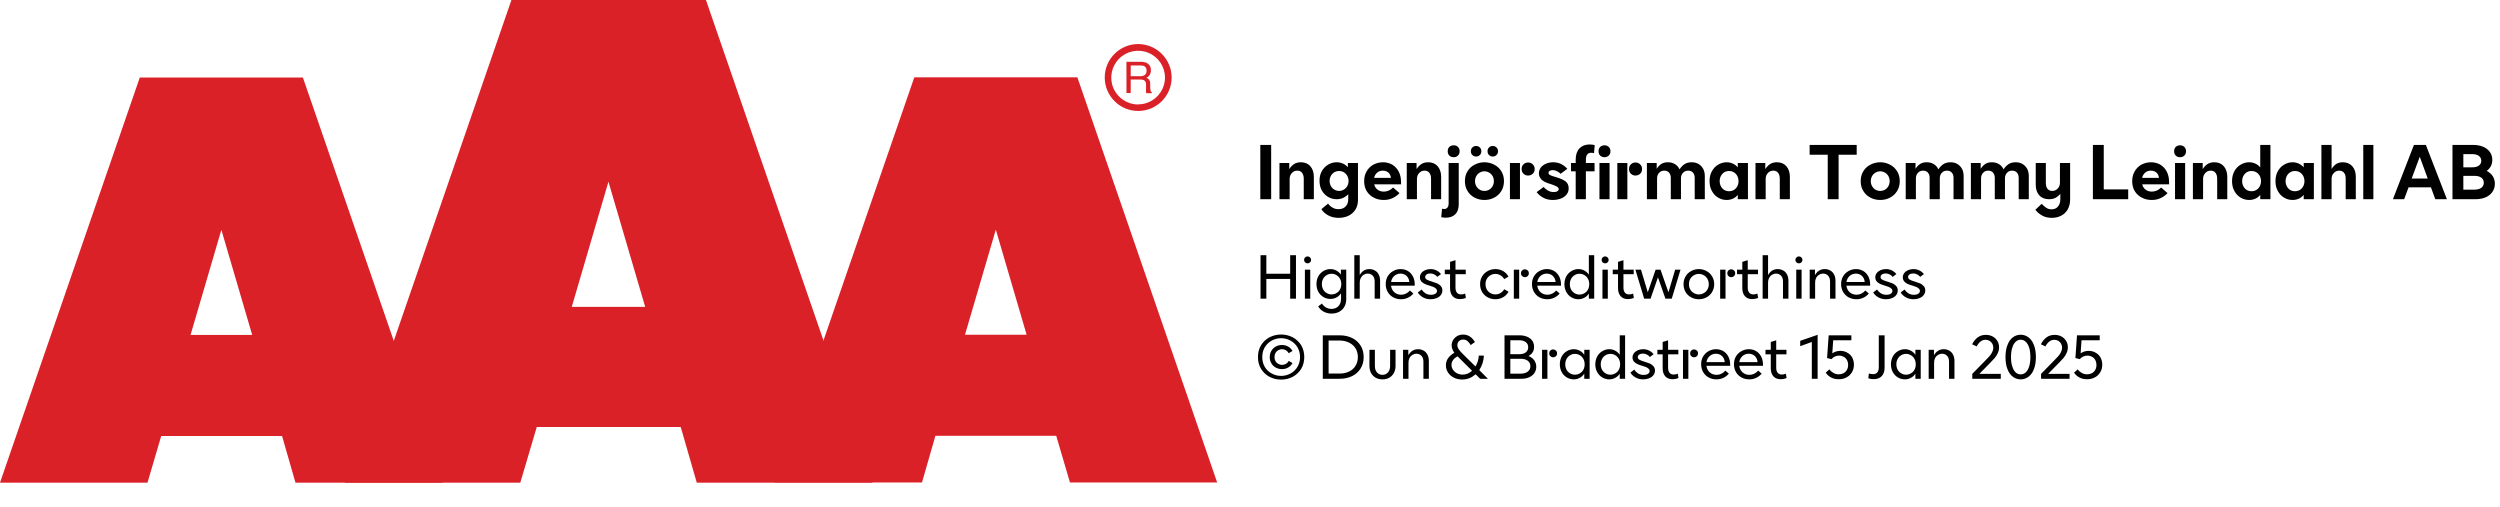
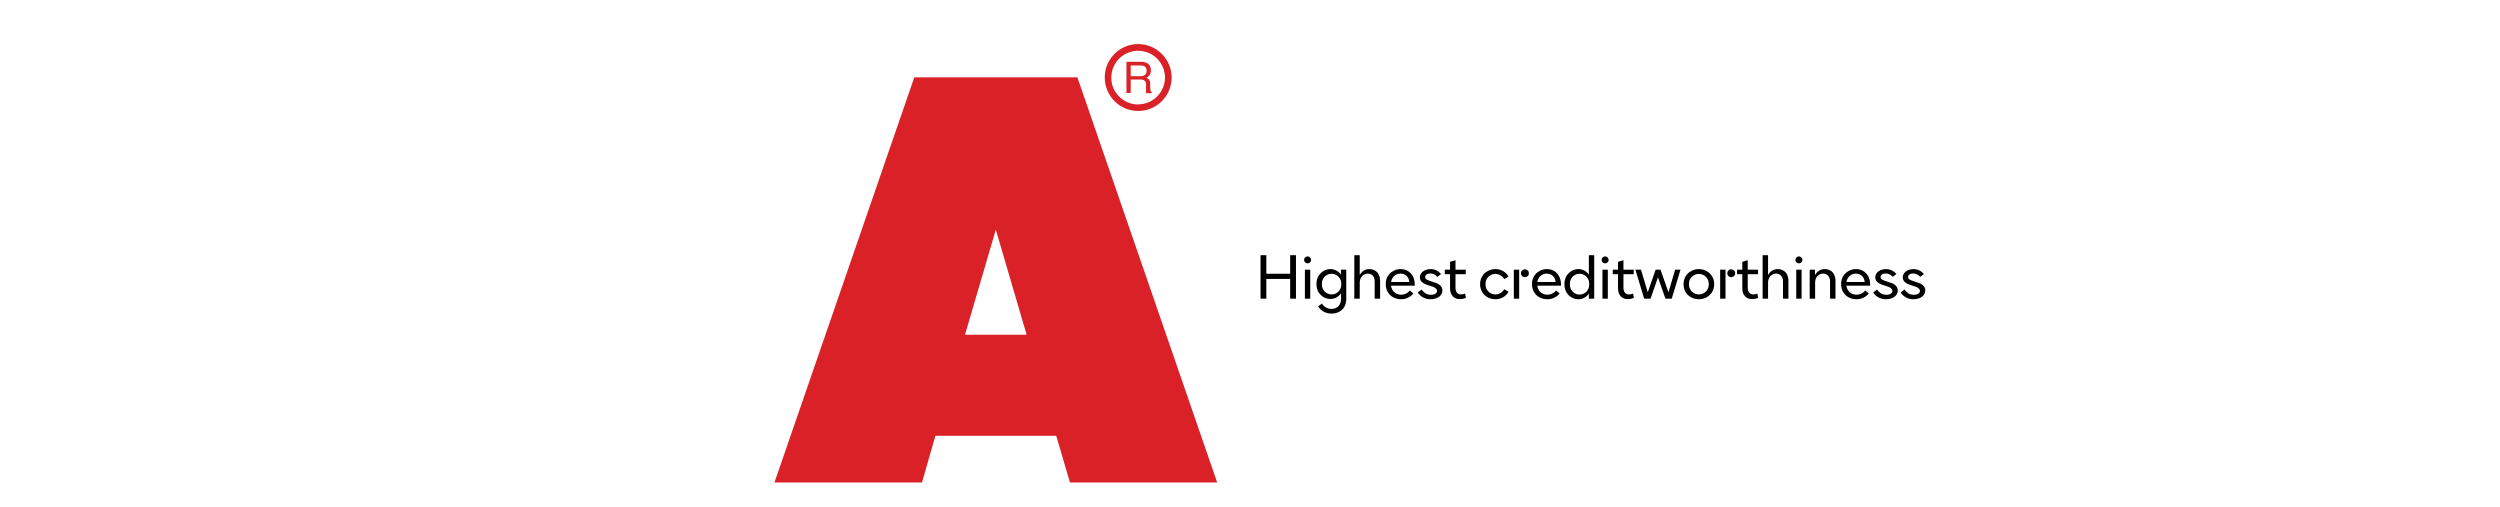
<svg xmlns="http://www.w3.org/2000/svg" width="100%" xml:space="preserve" viewBox="0 0 517.962 105.0" height="100%" version="1.1">
  <g fill="#da2128" transform="translate(0.0,0.0)">
-     <path d="M61.215 100 L91.726 100 L62.752 16.058 L28.963 16.058 L0 100 L30.557 100 L33.402 90.327 L58.439 90.327 ZM39.479 69.387 L45.863 47.616 L52.248 69.387 Z" fill-rule="evenodd" />
-     <path d="M144.361 100 L180.778 100 L146.262 0 L105.963 0 L71.446 100 L107.796 100 L111.21 88.472 L141.038 88.472 ZM118.459 63.583 L126.061 37.647 L133.675 63.583 Z" fill-rule="evenodd" />
    <path d="M193.798 90.292 L218.835 90.292 L221.68 99.966 L252.179 99.966 L223.216 16.024 L189.428 16.024 L160.453 99.966 L191.021 99.966 ZM199.932 69.352 L206.316 47.582 L212.701 69.352 Z" fill-rule="evenodd" />
    <path d="M235.814 9.127 C231.987 9.127 228.884 12.23 228.884 16.058 C228.884 19.886 231.987 22.989 235.814 22.988 C239.642 22.988 242.745 19.886 242.745 16.058 C242.732 12.235 239.637 9.14 235.814 9.127 ZM235.814 21.646 C233.562 21.65 231.53 20.297 230.665 18.218 C229.8 16.139 230.273 13.743 231.864 12.15 C233.454 10.556 235.849 10.077 237.93 10.938 C240.011 11.799 241.368 13.829 241.368 16.081 C241.349 19.138 238.872 21.61 235.814 21.623 ZM233.379 12.803 L236.338 12.803 C236.75 12.793 237.161 12.866 237.544 13.019 C238.135 13.293 238.494 13.906 238.443 14.556 C238.461 14.893 238.374 15.227 238.193 15.512 C238.029 15.771 237.797 15.98 237.521 16.115 C237.745 16.196 237.942 16.338 238.09 16.524 C238.246 16.768 238.322 17.055 238.307 17.344 L238.307 18.209 C238.31 18.396 238.333 18.583 238.375 18.766 C238.399 18.934 238.5 19.082 238.648 19.165 L238.648 19.313 L237.51 19.313 C237.482 19.242 237.459 19.17 237.442 19.096 C237.442 19.005 237.442 18.835 237.442 18.584 L237.442 17.446 C237.458 17.097 237.278 16.767 236.975 16.593 C236.732 16.501 236.472 16.463 236.213 16.479 L234.267 16.479 L234.267 19.267 L233.39 19.267 ZM236.235 15.785 C236.573 15.806 236.908 15.718 237.191 15.534 C237.453 15.318 237.587 14.983 237.544 14.647 C237.589 14.258 237.396 13.881 237.055 13.691 C236.831 13.6 236.59 13.558 236.349 13.565 L234.267 13.565 L234.267 15.785 Z" fill-rule="evenodd" />
  </g>
  <g transform="translate(260.179,21.525)">
-     <path fill="#000000" d="M0.938 -11.25 L0.938 0 L3.188 0 L3.188 -11.25 L0.938 -11.25 ZM4.906 -7.5 L4.906 0 L7.016 0 L7.016 -4.172 C7.016 -4.672 7.156 -5.094 7.469 -5.422 C7.766 -5.75 8.141 -5.922 8.594 -5.922 C9.016 -5.922 9.344 -5.781 9.578 -5.484 C9.813 -5.188 9.938 -4.781 9.938 -4.25 L9.938 0 L12.031 0 L12.031 -4.625 C12.031 -5.531 11.781 -6.281 11.313 -6.828 C10.844 -7.375 10.172 -7.656 9.344 -7.656 C8.766 -7.656 8.281 -7.516 7.906 -7.266 C7.531 -7.016 7.219 -6.672 6.938 -6.25 L6.938 -7.5 L4.906 -7.5 ZM15.031 3.359 C15.656 3.703 16.391 3.859 17.188 3.859 C17.906 3.859 18.594 3.719 19.188 3.438 C19.781 3.156 20.281 2.719 20.641 2.156 C20.984 1.609 21.172 0.938 21.172 0.156 L21.172 -7.5 L19.078 -7.5 L19.078 -6.625 C18.781 -6.953 18.453 -7.219 18.047 -7.391 C17.656 -7.562 17.219 -7.656 16.766 -7.656 C16.125 -7.656 15.531 -7.484 15 -7.172 C14.453 -6.844 14.016 -6.406 13.688 -5.828 C13.359 -5.25 13.203 -4.578 13.203 -3.828 C13.203 -3.062 13.359 -2.391 13.688 -1.812 C14.016 -1.234 14.453 -0.781 15 -0.469 C15.531 -0.156 16.125 0 16.766 0 C17.688 0 18.484 -0.344 19.156 -1.031 L19.156 0 C19.156 0.656 18.969 1.156 18.594 1.516 C18.234 1.891 17.75 2.062 17.125 2.062 C16.688 2.062 16.281 1.969 15.922 1.75 C15.547 1.547 15.234 1.266 14.984 0.906 L13.594 2.062 C13.922 2.594 14.406 3.031 15.031 3.359 ZM18.234 -1.984 C17.938 -1.812 17.609 -1.719 17.266 -1.719 C16.906 -1.719 16.578 -1.812 16.281 -1.984 C15.969 -2.156 15.734 -2.406 15.563 -2.719 C15.391 -3.031 15.297 -3.391 15.297 -3.781 C15.297 -4.188 15.391 -4.531 15.563 -4.844 C15.734 -5.156 15.969 -5.406 16.281 -5.594 C16.578 -5.766 16.906 -5.844 17.266 -5.844 C17.609 -5.844 17.938 -5.766 18.234 -5.594 C18.531 -5.406 18.781 -5.156 18.953 -4.844 C19.125 -4.531 19.219 -4.188 19.219 -3.781 C19.219 -3.391 19.125 -3.031 18.953 -2.719 C18.781 -2.406 18.531 -2.156 18.234 -1.984 ZM30.094 -3.078 L30.094 -3.594 C30.094 -4.375 29.938 -5.078 29.625 -5.703 C29.313 -6.312 28.875 -6.781 28.313 -7.141 C27.734 -7.469 27.094 -7.656 26.344 -7.656 C25.609 -7.656 24.953 -7.469 24.344 -7.156 C23.75 -6.812 23.281 -6.344 22.953 -5.75 C22.609 -5.156 22.453 -4.469 22.453 -3.719 C22.453 -2.953 22.625 -2.266 22.984 -1.672 C23.344 -1.094 23.828 -0.641 24.453 -0.328 C25.063 0 25.75 0.156 26.5 0.156 C27.188 0.156 27.797 0.031 28.344 -0.234 C28.906 -0.484 29.375 -0.844 29.781 -1.266 L28.453 -2.422 C27.859 -1.844 27.219 -1.578 26.531 -1.578 C26.031 -1.578 25.594 -1.703 25.25 -1.969 C24.891 -2.219 24.656 -2.594 24.531 -3.078 L30.094 -3.078 ZM28 -4.422 L24.516 -4.422 C24.609 -4.875 24.828 -5.234 25.156 -5.516 C25.469 -5.781 25.859 -5.922 26.328 -5.922 C26.781 -5.922 27.156 -5.781 27.469 -5.531 C27.766 -5.266 27.938 -4.906 28 -4.422 ZM31.281 -7.5 L31.281 0 L33.391 0 L33.391 -4.172 C33.391 -4.672 33.531 -5.094 33.844 -5.422 C34.141 -5.75 34.516 -5.922 34.969 -5.922 C35.391 -5.922 35.719 -5.781 35.953 -5.484 C36.188 -5.188 36.313 -4.781 36.313 -4.25 L36.313 0 L38.406 0 L38.406 -4.625 C38.406 -5.531 38.156 -6.281 37.688 -6.828 C37.219 -7.375 36.547 -7.656 35.719 -7.656 C35.141 -7.656 34.656 -7.516 34.281 -7.266 C33.906 -7.016 33.594 -6.672 33.313 -6.25 L33.313 -7.5 L31.281 -7.5 ZM38.422 3.719 C38.703 3.781 39 3.828 39.344 3.828 C40.203 3.828 40.86 3.594 41.344 3.109 C41.813 2.641 42.047 1.953 42.047 1.031 L42.047 -7.5 L39.953 -7.5 L39.953 0.891 C39.953 1.266 39.86 1.547 39.703 1.734 C39.531 1.938 39.313 2.031 39.031 2.031 C38.922 2.031 38.781 2.016 38.594 1.969 L38.422 3.719 ZM40.11 -9.031 C40.344 -8.812 40.656 -8.703 41 -8.703 C41.344 -8.703 41.641 -8.812 41.875 -9.031 C42.11 -9.266 42.235 -9.562 42.235 -9.938 C42.235 -10.312 42.11 -10.609 41.875 -10.844 C41.641 -11.062 41.344 -11.172 41 -11.172 C40.656 -11.172 40.344 -11.062 40.11 -10.844 C39.875 -10.609 39.766 -10.312 39.766 -9.938 C39.766 -9.562 39.875 -9.266 40.11 -9.031 ZM45.344 -0.328 C45.969 0 46.641 0.156 47.375 0.156 C48.094 0.156 48.781 0 49.406 -0.328 C50.016 -0.656 50.5 -1.094 50.875 -1.703 C51.235 -2.281 51.422 -2.969 51.422 -3.75 C51.422 -4.531 51.235 -5.203 50.875 -5.797 C50.5 -6.391 50.016 -6.844 49.406 -7.156 C48.781 -7.484 48.094 -7.656 47.375 -7.656 C46.641 -7.656 45.969 -7.484 45.344 -7.156 C44.719 -6.844 44.235 -6.391 43.875 -5.797 C43.5 -5.203 43.328 -4.531 43.328 -3.75 C43.328 -2.969 43.5 -2.281 43.875 -1.703 C44.235 -1.094 44.719 -0.656 45.344 -0.328 ZM48.344 -1.969 C48.047 -1.797 47.719 -1.719 47.375 -1.719 C47.031 -1.719 46.703 -1.797 46.406 -1.969 C46.094 -2.156 45.86 -2.391 45.688 -2.703 C45.516 -3 45.422 -3.344 45.422 -3.75 C45.422 -4.141 45.516 -4.484 45.688 -4.797 C45.86 -5.094 46.094 -5.344 46.406 -5.516 C46.703 -5.688 47.031 -5.781 47.375 -5.781 C47.719 -5.781 48.047 -5.688 48.344 -5.516 C48.656 -5.344 48.891 -5.094 49.063 -4.797 C49.235 -4.484 49.328 -4.141 49.328 -3.75 C49.328 -3.344 49.235 -3 49.063 -2.703 C48.891 -2.391 48.656 -2.156 48.344 -1.969 ZM44.875 -9.156 C45.078 -8.953 45.344 -8.844 45.656 -8.844 C45.953 -8.844 46.219 -8.953 46.422 -9.156 C46.625 -9.344 46.735 -9.609 46.735 -9.938 C46.735 -10.266 46.625 -10.531 46.422 -10.719 C46.219 -10.922 45.953 -11.031 45.656 -11.031 C45.344 -11.031 45.078 -10.922 44.875 -10.719 C44.656 -10.531 44.563 -10.266 44.563 -9.938 C44.563 -9.609 44.656 -9.344 44.875 -9.156 ZM48.328 -9.156 C48.531 -8.953 48.781 -8.844 49.094 -8.844 C49.406 -8.844 49.656 -8.953 49.875 -9.156 C50.078 -9.344 50.188 -9.609 50.188 -9.938 C50.188 -10.266 50.078 -10.531 49.875 -10.719 C49.656 -10.922 49.406 -11.031 49.094 -11.031 C48.781 -11.031 48.531 -10.922 48.328 -10.719 C48.11 -10.531 48.016 -10.266 48.016 -9.938 C48.016 -9.609 48.11 -9.344 48.328 -9.156 ZM55.469 -5.281 C55.719 -5.031 56.047 -4.906 56.422 -4.906 C56.797 -4.906 57.125 -5.031 57.391 -5.281 C57.641 -5.516 57.781 -5.844 57.781 -6.266 C57.781 -6.656 57.641 -6.984 57.375 -7.234 C57.11 -7.484 56.797 -7.609 56.422 -7.609 C56.047 -7.609 55.719 -7.484 55.469 -7.234 C55.203 -6.984 55.078 -6.656 55.078 -6.266 C55.078 -5.844 55.203 -5.531 55.469 -5.281 ZM52.656 -7.5 L52.656 0 L54.735 0 L54.735 -7.5 L52.656 -7.5 ZM59.531 -0.328 C60.11 0 60.781 0.156 61.547 0.156 C62.125 0.156 62.672 0.062 63.172 -0.125 C63.672 -0.312 64.078 -0.594 64.375 -0.953 C64.672 -1.312 64.828 -1.75 64.828 -2.25 C64.828 -2.906 64.594 -3.391 64.156 -3.719 C63.703 -4.031 63.094 -4.312 62.328 -4.531 L62.094 -4.609 C61.578 -4.75 61.203 -4.875 60.969 -5 C60.75 -5.109 60.641 -5.281 60.641 -5.469 C60.641 -5.625 60.719 -5.766 60.86 -5.859 C61.016 -5.969 61.235 -6.031 61.516 -6.031 C61.828 -6.031 62.125 -5.953 62.422 -5.797 C62.719 -5.656 62.953 -5.469 63.156 -5.266 L64.547 -6.297 C63.735 -7.203 62.766 -7.656 61.61 -7.656 C61.047 -7.656 60.547 -7.547 60.094 -7.344 C59.656 -7.156 59.281 -6.875 59.031 -6.531 C58.781 -6.172 58.656 -5.797 58.656 -5.375 C58.656 -4.406 59.313 -3.719 60.641 -3.281 L60.953 -3.188 C61.469 -3.031 61.906 -2.859 62.25 -2.688 C62.594 -2.516 62.766 -2.312 62.766 -2.078 C62.766 -1.906 62.656 -1.766 62.485 -1.656 C62.297 -1.531 62.047 -1.484 61.719 -1.484 C61.281 -1.484 60.86 -1.594 60.5 -1.812 C60.125 -2.031 59.844 -2.281 59.656 -2.547 L58.188 -1.469 C58.516 -1.031 58.969 -0.641 59.531 -0.328 ZM68.391 -7.5 L68.391 -8.156 C68.391 -9.141 68.75 -9.625 69.485 -9.625 C69.688 -9.625 69.891 -9.594 70.078 -9.547 L70.219 -11.219 C69.906 -11.297 69.531 -11.344 69.156 -11.344 C68.266 -11.344 67.563 -11.062 67.047 -10.516 C66.531 -9.953 66.281 -9.188 66.281 -8.219 L66.281 -7.5 L65.313 -7.5 L65.313 -5.781 L66.281 -5.781 L66.281 0 L68.391 0 L68.391 -5.781 L70.188 -5.781 L70.188 -7.5 L68.391 -7.5 ZM71.203 -7.5 L71.203 0 L73.297 0 L73.297 -7.5 L71.203 -7.5 ZM71.36 -9.031 C71.594 -8.812 71.907 -8.703 72.25 -8.703 C72.594 -8.703 72.891 -8.812 73.125 -9.031 C73.36 -9.266 73.485 -9.562 73.485 -9.938 C73.485 -10.312 73.36 -10.609 73.125 -10.844 C72.891 -11.062 72.594 -11.172 72.25 -11.172 C71.907 -11.172 71.594 -11.062 71.36 -10.844 C71.125 -10.609 71.016 -10.312 71.016 -9.938 C71.016 -9.562 71.125 -9.266 71.36 -9.031 ZM77.719 -5.281 C77.969 -5.031 78.297 -4.906 78.672 -4.906 C79.047 -4.906 79.375 -5.031 79.641 -5.281 C79.891 -5.516 80.032 -5.844 80.032 -6.266 C80.032 -6.656 79.891 -6.984 79.625 -7.234 C79.36 -7.484 79.047 -7.609 78.672 -7.609 C78.297 -7.609 77.969 -7.484 77.719 -7.234 C77.453 -6.984 77.328 -6.656 77.328 -6.266 C77.328 -5.844 77.453 -5.531 77.719 -5.281 ZM74.907 -7.5 L74.907 0 L76.985 0 L76.985 -7.5 L74.907 -7.5 ZM81.032 -7.5 L81.032 0 L83.141 0 L83.141 -4.312 C83.141 -4.781 83.282 -5.172 83.563 -5.469 C83.844 -5.781 84.203 -5.922 84.657 -5.922 C85.047 -5.922 85.375 -5.781 85.625 -5.516 C85.86 -5.234 85.985 -4.875 85.985 -4.406 L85.985 0 L88.094 0 L88.094 -4.312 C88.094 -4.781 88.219 -5.172 88.516 -5.469 C88.782 -5.781 89.157 -5.922 89.594 -5.922 C90 -5.922 90.328 -5.781 90.578 -5.516 C90.813 -5.234 90.938 -4.875 90.938 -4.406 L90.938 0 L93.032 0 L93.032 -4.781 C93.032 -5.344 92.922 -5.844 92.703 -6.281 C92.469 -6.703 92.157 -7.031 91.766 -7.281 C91.344 -7.531 90.875 -7.656 90.328 -7.656 C89.735 -7.656 89.25 -7.531 88.86 -7.281 C88.469 -7.031 88.11 -6.656 87.797 -6.188 C87.594 -6.641 87.282 -7 86.86 -7.266 C86.438 -7.516 85.953 -7.656 85.391 -7.656 C84.813 -7.656 84.344 -7.531 83.985 -7.281 C83.625 -7.031 83.313 -6.703 83.063 -6.297 L83.063 -7.5 L81.032 -7.5 ZM95.797 -0.328 C96.344 0 96.922 0.156 97.563 0.156 C98.032 0.156 98.453 0.062 98.844 -0.109 C99.235 -0.281 99.578 -0.547 99.86 -0.906 L99.86 0 L101.969 0 L101.969 -7.5 L99.86 -7.5 L99.86 -6.594 C99.578 -6.938 99.235 -7.203 98.844 -7.375 C98.453 -7.547 98.032 -7.656 97.563 -7.656 C96.922 -7.656 96.344 -7.484 95.797 -7.156 C95.25 -6.844 94.828 -6.391 94.5 -5.797 C94.172 -5.203 94.016 -4.531 94.016 -3.75 C94.016 -2.969 94.172 -2.281 94.5 -1.703 C94.828 -1.094 95.25 -0.656 95.797 -0.328 ZM99.032 -1.906 C98.735 -1.734 98.407 -1.656 98.063 -1.656 C97.703 -1.656 97.375 -1.734 97.078 -1.906 C96.782 -2.094 96.547 -2.328 96.375 -2.656 C96.203 -2.969 96.11 -3.344 96.11 -3.75 C96.11 -4.156 96.203 -4.516 96.375 -4.844 C96.547 -5.156 96.782 -5.406 97.078 -5.594 C97.375 -5.766 97.703 -5.844 98.063 -5.844 C98.407 -5.844 98.735 -5.766 99.032 -5.594 C99.344 -5.406 99.578 -5.156 99.75 -4.844 C99.922 -4.516 100.016 -4.156 100.016 -3.75 C100.016 -3.344 99.922 -2.969 99.75 -2.656 C99.578 -2.328 99.344 -2.094 99.032 -1.906 ZM103.532 -7.5 L103.532 0 L105.641 0 L105.641 -4.172 C105.641 -4.672 105.782 -5.094 106.094 -5.422 C106.391 -5.75 106.766 -5.922 107.219 -5.922 C107.641 -5.922 107.969 -5.781 108.204 -5.484 C108.438 -5.188 108.563 -4.781 108.563 -4.25 L108.563 0 L110.657 0 L110.657 -4.625 C110.657 -5.531 110.407 -6.281 109.938 -6.828 C109.469 -7.375 108.797 -7.656 107.969 -7.656 C107.391 -7.656 106.907 -7.516 106.532 -7.266 C106.157 -7.016 105.844 -6.672 105.563 -6.25 L105.563 -7.5 L103.532 -7.5 ZM124.5 -9.219 L124.5 -11.25 L114.75 -11.25 L114.75 -9.219 L118.5 -9.219 L118.5 0 L120.75 0 L120.75 -9.219 L124.5 -9.219 ZM127.344 -0.328 C127.969 0 128.641 0.156 129.375 0.156 C130.094 0.156 130.782 0 131.407 -0.328 C132.016 -0.656 132.5 -1.094 132.875 -1.703 C133.235 -2.281 133.422 -2.969 133.422 -3.75 C133.422 -4.531 133.235 -5.203 132.875 -5.797 C132.5 -6.391 132.016 -6.844 131.407 -7.156 C130.782 -7.484 130.094 -7.656 129.375 -7.656 C128.641 -7.656 127.969 -7.484 127.344 -7.156 C126.719 -6.844 126.235 -6.391 125.875 -5.797 C125.5 -5.203 125.329 -4.531 125.329 -3.75 C125.329 -2.969 125.5 -2.281 125.875 -1.703 C126.235 -1.094 126.719 -0.656 127.344 -0.328 ZM130.344 -1.969 C130.047 -1.797 129.719 -1.719 129.375 -1.719 C129.032 -1.719 128.704 -1.797 128.407 -1.969 C128.094 -2.156 127.86 -2.391 127.688 -2.703 C127.516 -3 127.422 -3.344 127.422 -3.75 C127.422 -4.141 127.516 -4.484 127.688 -4.797 C127.86 -5.094 128.094 -5.344 128.407 -5.516 C128.704 -5.688 129.032 -5.781 129.375 -5.781 C129.719 -5.781 130.047 -5.688 130.344 -5.516 C130.657 -5.344 130.891 -5.094 131.063 -4.797 C131.235 -4.484 131.329 -4.141 131.329 -3.75 C131.329 -3.344 131.235 -3 131.063 -2.703 C130.891 -2.391 130.657 -2.156 130.344 -1.969 ZM134.657 -7.5 L134.657 0 L136.766 0 L136.766 -4.312 C136.766 -4.781 136.907 -5.172 137.188 -5.469 C137.469 -5.781 137.829 -5.922 138.282 -5.922 C138.672 -5.922 139.001 -5.781 139.251 -5.516 C139.485 -5.234 139.61 -4.875 139.61 -4.406 L139.61 0 L141.719 0 L141.719 -4.312 C141.719 -4.781 141.844 -5.172 142.141 -5.469 C142.407 -5.781 142.782 -5.922 143.219 -5.922 C143.626 -5.922 143.954 -5.781 144.204 -5.516 C144.438 -5.234 144.563 -4.875 144.563 -4.406 L144.563 0 L146.657 0 L146.657 -4.781 C146.657 -5.344 146.547 -5.844 146.329 -6.281 C146.094 -6.703 145.782 -7.031 145.391 -7.281 C144.969 -7.531 144.501 -7.656 143.954 -7.656 C143.36 -7.656 142.876 -7.531 142.485 -7.281 C142.094 -7.031 141.735 -6.656 141.422 -6.188 C141.219 -6.641 140.907 -7 140.485 -7.266 C140.063 -7.516 139.579 -7.656 139.016 -7.656 C138.438 -7.656 137.969 -7.531 137.61 -7.281 C137.251 -7.031 136.938 -6.703 136.688 -6.297 L136.688 -7.5 L134.657 -7.5 ZM148.157 -7.5 L148.157 0 L150.266 0 L150.266 -4.312 C150.266 -4.781 150.407 -5.172 150.688 -5.469 C150.969 -5.781 151.329 -5.922 151.782 -5.922 C152.172 -5.922 152.501 -5.781 152.751 -5.516 C152.985 -5.234 153.11 -4.875 153.11 -4.406 L153.11 0 L155.219 0 L155.219 -4.312 C155.219 -4.781 155.344 -5.172 155.641 -5.469 C155.907 -5.781 156.282 -5.922 156.719 -5.922 C157.126 -5.922 157.454 -5.781 157.704 -5.516 C157.938 -5.234 158.063 -4.875 158.063 -4.406 L158.063 0 L160.157 0 L160.157 -4.781 C160.157 -5.344 160.047 -5.844 159.829 -6.281 C159.594 -6.703 159.282 -7.031 158.891 -7.281 C158.469 -7.531 158.001 -7.656 157.454 -7.656 C156.86 -7.656 156.376 -7.531 155.985 -7.281 C155.594 -7.031 155.235 -6.656 154.922 -6.188 C154.719 -6.641 154.407 -7 153.985 -7.266 C153.563 -7.516 153.079 -7.656 152.516 -7.656 C151.938 -7.656 151.469 -7.531 151.11 -7.281 C150.751 -7.031 150.438 -6.703 150.188 -6.297 L150.188 -7.5 L148.157 -7.5 ZM162.938 3.391 C163.516 3.719 164.188 3.859 164.938 3.859 C165.641 3.859 166.266 3.719 166.844 3.422 C167.407 3.141 167.86 2.719 168.204 2.141 C168.532 1.562 168.719 0.875 168.719 0.078 L168.719 -7.5 L166.61 -7.5 L166.61 -3.469 C166.61 -2.969 166.469 -2.531 166.157 -2.219 C165.86 -1.891 165.469 -1.719 165.032 -1.719 C164.594 -1.719 164.282 -1.859 164.032 -2.156 C163.797 -2.453 163.688 -2.859 163.688 -3.406 L163.688 -7.5 L161.594 -7.5 L161.594 -3.031 C161.594 -2.094 161.829 -1.375 162.313 -0.828 C162.782 -0.281 163.469 0 164.329 0 C164.876 0 165.329 -0.094 165.704 -0.297 C166.079 -0.5 166.407 -0.781 166.688 -1.094 L166.688 0 C166.688 0.656 166.516 1.156 166.188 1.531 C165.86 1.906 165.438 2.094 164.907 2.094 C164.485 2.094 164.11 2 163.782 1.781 C163.469 1.578 163.141 1.297 162.829 0.953 L161.516 2.188 C161.891 2.672 162.36 3.078 162.938 3.391 ZM173.438 -11.25 L173.438 0 L180.751 0 L180.751 -2.031 L175.688 -2.031 L175.688 -11.25 L173.438 -11.25 ZM189.219 -3.078 L189.219 -3.594 C189.219 -4.375 189.063 -5.078 188.751 -5.703 C188.438 -6.312 188.001 -6.781 187.438 -7.141 C186.86 -7.469 186.219 -7.656 185.469 -7.656 C184.735 -7.656 184.079 -7.469 183.469 -7.156 C182.876 -6.812 182.407 -6.344 182.079 -5.75 C181.735 -5.156 181.579 -4.469 181.579 -3.719 C181.579 -2.953 181.751 -2.266 182.11 -1.672 C182.469 -1.094 182.954 -0.641 183.579 -0.328 C184.188 0 184.876 0.156 185.626 0.156 C186.313 0.156 186.923 0.031 187.469 -0.234 C188.032 -0.484 188.501 -0.844 188.907 -1.266 L187.579 -2.422 C186.985 -1.844 186.344 -1.578 185.657 -1.578 C185.157 -1.578 184.719 -1.703 184.376 -1.969 C184.016 -2.219 183.782 -2.594 183.657 -3.078 L189.219 -3.078 ZM187.126 -4.422 L183.641 -4.422 C183.735 -4.875 183.954 -5.234 184.282 -5.516 C184.594 -5.781 184.985 -5.922 185.454 -5.922 C185.907 -5.922 186.282 -5.781 186.594 -5.531 C186.891 -5.266 187.063 -4.906 187.126 -4.422 ZM190.454 -7.5 L190.454 0 L192.548 0 L192.548 -7.5 L190.454 -7.5 ZM190.61 -9.031 C190.844 -8.812 191.157 -8.703 191.501 -8.703 C191.844 -8.703 192.141 -8.812 192.376 -9.031 C192.61 -9.266 192.735 -9.562 192.735 -9.938 C192.735 -10.312 192.61 -10.609 192.376 -10.844 C192.141 -11.062 191.844 -11.172 191.501 -11.172 C191.157 -11.172 190.844 -11.062 190.61 -10.844 C190.376 -10.609 190.266 -10.312 190.266 -9.938 C190.266 -9.562 190.376 -9.266 190.61 -9.031 ZM194.157 -7.5 L194.157 0 L196.266 0 L196.266 -4.172 C196.266 -4.672 196.407 -5.094 196.719 -5.422 C197.016 -5.75 197.391 -5.922 197.844 -5.922 C198.266 -5.922 198.594 -5.781 198.829 -5.484 C199.063 -5.188 199.188 -4.781 199.188 -4.25 L199.188 0 L201.282 0 L201.282 -4.625 C201.282 -5.531 201.032 -6.281 200.563 -6.828 C200.094 -7.375 199.423 -7.656 198.594 -7.656 C198.016 -7.656 197.532 -7.516 197.157 -7.266 C196.782 -7.016 196.469 -6.672 196.188 -6.25 L196.188 -7.5 L194.157 -7.5 ZM204.048 -0.328 C204.594 0 205.173 0.156 205.813 0.156 C206.282 0.156 206.704 0.062 207.094 -0.109 C207.485 -0.281 207.829 -0.547 208.11 -0.906 L208.11 0 L210.219 0 L210.219 -11.25 L208.11 -11.25 L208.11 -6.594 C207.829 -6.938 207.485 -7.203 207.094 -7.375 C206.704 -7.547 206.282 -7.656 205.813 -7.656 C205.173 -7.656 204.594 -7.484 204.048 -7.156 C203.501 -6.844 203.079 -6.391 202.751 -5.797 C202.423 -5.203 202.266 -4.531 202.266 -3.75 C202.266 -2.969 202.423 -2.281 202.751 -1.703 C203.079 -1.094 203.501 -0.656 204.048 -0.328 ZM207.282 -1.906 C206.985 -1.734 206.657 -1.656 206.313 -1.656 C205.954 -1.656 205.626 -1.734 205.329 -1.906 C205.032 -2.094 204.798 -2.328 204.626 -2.656 C204.454 -2.969 204.36 -3.344 204.36 -3.75 C204.36 -4.156 204.454 -4.516 204.626 -4.844 C204.798 -5.156 205.032 -5.406 205.329 -5.594 C205.626 -5.766 205.954 -5.844 206.313 -5.844 C206.657 -5.844 206.985 -5.766 207.282 -5.594 C207.594 -5.406 207.829 -5.156 208.001 -4.844 C208.173 -4.516 208.266 -4.156 208.266 -3.75 C208.266 -3.344 208.173 -2.969 208.001 -2.656 C207.829 -2.328 207.594 -2.094 207.282 -1.906 ZM213.048 -0.328 C213.595 0 214.173 0.156 214.813 0.156 C215.282 0.156 215.704 0.062 216.095 -0.109 C216.485 -0.281 216.829 -0.547 217.11 -0.906 L217.11 0 L219.22 0 L219.22 -7.5 L217.11 -7.5 L217.11 -6.594 C216.829 -6.938 216.485 -7.203 216.095 -7.375 C215.704 -7.547 215.282 -7.656 214.813 -7.656 C214.173 -7.656 213.595 -7.484 213.048 -7.156 C212.501 -6.844 212.079 -6.391 211.751 -5.797 C211.423 -5.203 211.266 -4.531 211.266 -3.75 C211.266 -2.969 211.423 -2.281 211.751 -1.703 C212.079 -1.094 212.501 -0.656 213.048 -0.328 ZM216.282 -1.906 C215.985 -1.734 215.657 -1.656 215.313 -1.656 C214.954 -1.656 214.626 -1.734 214.329 -1.906 C214.032 -2.094 213.798 -2.328 213.626 -2.656 C213.454 -2.969 213.36 -3.344 213.36 -3.75 C213.36 -4.156 213.454 -4.516 213.626 -4.844 C213.798 -5.156 214.032 -5.406 214.329 -5.594 C214.626 -5.766 214.954 -5.844 215.313 -5.844 C215.657 -5.844 215.985 -5.766 216.282 -5.594 C216.595 -5.406 216.829 -5.156 217.001 -4.844 C217.173 -4.516 217.266 -4.156 217.266 -3.75 C217.266 -3.344 217.173 -2.969 217.001 -2.656 C216.829 -2.328 216.595 -2.094 216.282 -1.906 ZM220.782 -11.25 L220.782 0 L222.891 0 L222.891 -4.188 C222.891 -4.688 223.032 -5.094 223.345 -5.422 C223.641 -5.75 224.032 -5.922 224.47 -5.922 C224.891 -5.922 225.22 -5.781 225.454 -5.5 C225.688 -5.219 225.813 -4.812 225.813 -4.297 L225.813 0 L227.907 0 L227.907 -4.672 C227.907 -5.578 227.657 -6.297 227.173 -6.844 C226.688 -7.375 226.032 -7.656 225.22 -7.656 C224.657 -7.656 224.173 -7.516 223.798 -7.266 C223.423 -7 223.126 -6.656 222.891 -6.25 L222.891 -11.25 L220.782 -11.25 ZM229.454 -11.25 L229.454 0 L231.548 0 L231.548 -11.25 L229.454 -11.25 ZM239.954 -11.25 L235.595 0 L237.923 0 L238.845 -2.469 L243.47 -2.469 L244.376 0 L246.782 0 L242.423 -11.25 L239.954 -11.25 ZM242.813 -4.281 L239.485 -4.281 L241.157 -8.797 L242.813 -4.281 ZM247.938 -11.25 L247.938 0 L252.673 0 C253.454 0 254.157 -0.125 254.767 -0.375 C255.36 -0.625 255.845 -1 256.188 -1.484 C256.532 -1.969 256.72 -2.531 256.72 -3.203 C256.72 -3.797 256.563 -4.328 256.282 -4.781 C255.97 -5.234 255.563 -5.594 255.032 -5.875 C255.407 -6.156 255.688 -6.469 255.892 -6.859 C256.095 -7.25 256.188 -7.688 256.188 -8.156 C256.188 -8.781 256.017 -9.344 255.673 -9.797 C255.345 -10.266 254.876 -10.625 254.282 -10.875 C253.673 -11.125 252.985 -11.25 252.22 -11.25 L247.938 -11.25 ZM252.001 -6.609 L250.188 -6.609 L250.188 -9.344 L252.001 -9.344 C252.595 -9.344 253.079 -9.219 253.407 -8.969 C253.72 -8.734 253.907 -8.406 253.907 -7.969 C253.907 -7.531 253.72 -7.203 253.407 -6.969 C253.079 -6.719 252.595 -6.609 252.001 -6.609 ZM252.454 -1.984 L250.188 -1.984 L250.188 -4.844 L252.454 -4.844 C253.079 -4.844 253.548 -4.719 253.907 -4.469 C254.251 -4.219 254.423 -3.875 254.423 -3.422 C254.423 -2.969 254.251 -2.609 253.907 -2.359 C253.548 -2.109 253.079 -1.984 252.454 -1.984 Z" transform="translate(0.0,19.75)" />
    <path fill="#000000" d="M8.328 -9 L7.125 -9 L7.125 -5.156 L2.188 -5.156 L2.188 -9 L0.984 -9 L0.984 0 L2.188 0 L2.188 -4.078 L7.125 -4.078 L7.125 0 L8.328 0 L8.328 -9 ZM10.175 -6 L10.175 0 L11.284 0 L11.284 -6 L10.175 -6 ZM10.222 -7.516 C10.362 -7.375 10.534 -7.312 10.737 -7.312 C10.925 -7.312 11.097 -7.375 11.237 -7.516 C11.378 -7.641 11.456 -7.812 11.456 -8.031 C11.456 -8.234 11.378 -8.406 11.237 -8.547 C11.097 -8.688 10.925 -8.75 10.737 -8.75 C10.534 -8.75 10.362 -8.688 10.222 -8.547 C10.081 -8.406 10.003 -8.234 10.003 -8.031 C10.003 -7.812 10.081 -7.641 10.222 -7.516 ZM14.041 2.688 C14.525 2.953 15.087 3.094 15.697 3.094 C16.275 3.094 16.806 2.969 17.259 2.734 C17.712 2.484 18.087 2.156 18.353 1.688 C18.603 1.234 18.744 0.703 18.744 0.094 L18.744 -6 L17.634 -6 L17.634 -4.984 C17.384 -5.344 17.072 -5.625 16.697 -5.812 C16.337 -6.016 15.916 -6.125 15.478 -6.125 C14.947 -6.125 14.462 -5.984 14.025 -5.734 C13.587 -5.469 13.212 -5.094 12.962 -4.625 C12.697 -4.156 12.572 -3.625 12.572 -3.031 C12.572 -2.438 12.697 -1.891 12.962 -1.422 C13.212 -0.953 13.587 -0.594 14.025 -0.328 C14.462 -0.062 14.947 0.062 15.478 0.062 C15.916 0.062 16.337 -0.047 16.697 -0.234 C17.072 -0.438 17.384 -0.719 17.666 -1.094 L17.666 0 C17.666 0.672 17.478 1.188 17.119 1.562 C16.759 1.938 16.275 2.125 15.681 2.125 C15.244 2.125 14.853 2.016 14.525 1.812 C14.181 1.625 13.916 1.344 13.712 1.016 L12.931 1.594 C13.181 2.047 13.556 2.406 14.041 2.688 ZM16.712 -1.156 C16.416 -0.969 16.072 -0.875 15.712 -0.875 C15.337 -0.875 14.994 -0.969 14.697 -1.156 C14.384 -1.328 14.134 -1.578 13.962 -1.906 C13.775 -2.234 13.697 -2.594 13.697 -3.016 C13.697 -3.438 13.775 -3.797 13.962 -4.125 C14.134 -4.438 14.384 -4.703 14.697 -4.875 C14.994 -5.062 15.337 -5.156 15.712 -5.156 C16.072 -5.156 16.416 -5.062 16.712 -4.875 C17.025 -4.703 17.275 -4.438 17.447 -4.125 C17.634 -3.797 17.712 -3.438 17.712 -3.016 C17.712 -2.594 17.634 -2.234 17.447 -1.906 C17.275 -1.578 17.025 -1.328 16.712 -1.156 ZM20.412 -9 L20.412 0 L21.537 0 L21.537 -3.344 C21.537 -3.688 21.6 -3.984 21.741 -4.266 C21.881 -4.547 22.084 -4.781 22.334 -4.938 C22.584 -5.094 22.881 -5.188 23.194 -5.188 C23.631 -5.188 23.975 -5.031 24.241 -4.75 C24.506 -4.453 24.631 -4.062 24.631 -3.547 L24.631 0 L25.756 0 L25.756 -3.734 C25.756 -4.203 25.662 -4.625 25.475 -4.984 C25.303 -5.344 25.037 -5.625 24.709 -5.812 C24.366 -6.016 23.975 -6.125 23.537 -6.125 C22.662 -6.125 21.991 -5.703 21.537 -4.875 L21.537 -9 L20.412 -9 ZM32.937 -2.688 L32.937 -2.906 C32.937 -3.547 32.812 -4.109 32.562 -4.594 C32.312 -5.078 31.969 -5.453 31.531 -5.719 C31.094 -5.984 30.578 -6.125 30.016 -6.125 C29.437 -6.125 28.906 -5.984 28.437 -5.703 C27.953 -5.438 27.594 -5.062 27.312 -4.594 C27.047 -4.125 26.922 -3.594 26.922 -3 C26.922 -2.406 27.062 -1.859 27.344 -1.375 C27.625 -0.906 28 -0.531 28.484 -0.266 C28.953 -0.016 29.5 0.125 30.094 0.125 C30.625 0.125 31.109 0.016 31.547 -0.203 C31.984 -0.406 32.359 -0.703 32.656 -1.062 L31.937 -1.688 C31.703 -1.406 31.437 -1.203 31.125 -1.047 C30.812 -0.891 30.484 -0.812 30.125 -0.812 C29.562 -0.812 29.094 -0.984 28.703 -1.328 C28.312 -1.672 28.094 -2.125 28.016 -2.688 L32.937 -2.688 ZM31.812 -3.453 L28.031 -3.453 C28.109 -3.969 28.328 -4.375 28.687 -4.703 C29.047 -5.016 29.469 -5.188 29.984 -5.188 C30.484 -5.188 30.906 -5.016 31.234 -4.719 C31.562 -4.406 31.766 -3.984 31.812 -3.453 ZM34.612 -0.281 C35.081 -0.016 35.612 0.125 36.222 0.125 C36.659 0.125 37.066 0.047 37.425 -0.094 C37.8 -0.234 38.097 -0.438 38.316 -0.719 C38.534 -1 38.659 -1.312 38.659 -1.703 C38.659 -2.062 38.55 -2.359 38.347 -2.594 C38.128 -2.844 37.878 -3.016 37.597 -3.156 C37.284 -3.281 36.925 -3.406 36.456 -3.547 C35.987 -3.688 35.644 -3.812 35.425 -3.953 C35.206 -4.062 35.097 -4.25 35.097 -4.484 C35.097 -4.703 35.191 -4.875 35.394 -5.016 C35.597 -5.156 35.847 -5.219 36.159 -5.219 C36.456 -5.219 36.722 -5.156 36.987 -5.016 C37.237 -4.891 37.441 -4.719 37.612 -4.516 L38.378 -5.094 C37.8 -5.781 37.066 -6.125 36.206 -6.125 C35.784 -6.125 35.425 -6.047 35.097 -5.906 C34.753 -5.75 34.487 -5.547 34.3 -5.297 C34.097 -5.031 34.003 -4.734 34.003 -4.422 C34.003 -4.016 34.144 -3.688 34.425 -3.438 C34.706 -3.188 35.081 -2.984 35.534 -2.844 L35.925 -2.719 C36.269 -2.609 36.55 -2.516 36.769 -2.438 C36.987 -2.344 37.159 -2.234 37.316 -2.094 C37.472 -1.953 37.55 -1.797 37.55 -1.594 C37.55 -1.359 37.425 -1.156 37.206 -1.016 C36.972 -0.859 36.675 -0.797 36.331 -0.797 C35.894 -0.797 35.487 -0.891 35.144 -1.109 C34.816 -1.328 34.55 -1.594 34.362 -1.891 L33.566 -1.281 C33.8 -0.875 34.159 -0.547 34.612 -0.281 ZM43.531 -0.156 L43.375 -1.047 C43.062 -0.922 42.797 -0.875 42.562 -0.875 C42.187 -0.875 41.875 -0.984 41.687 -1.234 C41.469 -1.484 41.375 -1.828 41.375 -2.297 L41.375 -5.062 L43.5 -5.062 L43.5 -6 L41.375 -6 L41.375 -7.969 L40.25 -7.625 L40.25 -6 L39.156 -6 L39.156 -5.062 L40.25 -5.062 L40.25 -2.172 C40.25 -1.453 40.437 -0.906 40.797 -0.5 C41.156 -0.094 41.672 0.094 42.312 0.094 C42.719 0.094 43.125 0.016 43.531 -0.156 ZM48.066 -0.266 C48.534 -0.016 49.066 0.125 49.644 0.125 C50.222 0.125 50.753 -0.016 51.253 -0.297 C51.737 -0.578 52.097 -0.953 52.362 -1.438 L51.472 -1.953 C51.284 -1.625 51.034 -1.359 50.706 -1.172 C50.394 -0.969 50.034 -0.875 49.644 -0.875 C49.269 -0.875 48.925 -0.969 48.612 -1.156 C48.3 -1.328 48.05 -1.578 47.862 -1.906 C47.675 -2.219 47.597 -2.594 47.597 -3 C47.597 -3.406 47.675 -3.766 47.862 -4.094 C48.05 -4.406 48.3 -4.672 48.612 -4.844 C48.925 -5.031 49.269 -5.125 49.644 -5.125 C50.034 -5.125 50.394 -5.016 50.706 -4.828 C51.034 -4.641 51.284 -4.375 51.472 -4.047 L52.362 -4.562 C52.097 -5.047 51.737 -5.422 51.253 -5.703 C50.753 -5.984 50.222 -6.125 49.644 -6.125 C49.066 -6.125 48.534 -5.984 48.066 -5.719 C47.566 -5.453 47.175 -5.094 46.894 -4.609 C46.612 -4.125 46.472 -3.594 46.472 -3 C46.472 -2.406 46.612 -1.859 46.894 -1.375 C47.175 -0.906 47.566 -0.531 48.066 -0.266 ZM55.181 -4.688 C55.337 -4.531 55.525 -4.453 55.759 -4.453 C55.994 -4.453 56.181 -4.531 56.337 -4.688 C56.494 -4.812 56.572 -5.016 56.572 -5.266 C56.572 -5.516 56.494 -5.703 56.337 -5.844 C56.166 -6 55.978 -6.078 55.759 -6.078 C55.525 -6.078 55.337 -6 55.181 -5.844 C55.025 -5.703 54.947 -5.516 54.947 -5.266 C54.947 -5.016 55.025 -4.812 55.181 -4.688 ZM53.462 -6 L53.462 0 L54.572 0 L54.572 -6 L53.462 -6 ZM63.237 -2.688 L63.237 -2.906 C63.237 -3.547 63.112 -4.109 62.862 -4.594 C62.612 -5.078 62.269 -5.453 61.831 -5.719 C61.394 -5.984 60.878 -6.125 60.316 -6.125 C59.737 -6.125 59.206 -5.984 58.737 -5.703 C58.253 -5.438 57.894 -5.062 57.612 -4.594 C57.347 -4.125 57.222 -3.594 57.222 -3 C57.222 -2.406 57.362 -1.859 57.644 -1.375 C57.925 -0.906 58.3 -0.531 58.784 -0.266 C59.253 -0.016 59.8 0.125 60.394 0.125 C60.925 0.125 61.409 0.016 61.847 -0.203 C62.284 -0.406 62.659 -0.703 62.956 -1.062 L62.237 -1.688 C62.003 -1.406 61.737 -1.203 61.425 -1.047 C61.112 -0.891 60.784 -0.812 60.425 -0.812 C59.862 -0.812 59.394 -0.984 59.003 -1.328 C58.612 -1.672 58.394 -2.125 58.316 -2.688 L63.237 -2.688 ZM62.112 -3.453 L58.331 -3.453 C58.409 -3.969 58.628 -4.375 58.987 -4.703 C59.347 -5.016 59.769 -5.188 60.284 -5.188 C60.784 -5.188 61.206 -5.016 61.534 -4.719 C61.862 -4.406 62.066 -3.984 62.112 -3.453 ZM65.397 -0.266 C65.834 -0.016 66.319 0.125 66.85 0.125 C67.287 0.125 67.694 0.016 68.069 -0.188 C68.444 -0.375 68.756 -0.672 69.006 -1.047 L69.006 0 L70.116 0 L70.116 -9 L69.006 -9 L69.006 -4.969 C68.756 -5.328 68.444 -5.625 68.084 -5.812 C67.709 -6.016 67.303 -6.125 66.85 -6.125 C66.319 -6.125 65.834 -5.984 65.397 -5.719 C64.944 -5.453 64.6 -5.094 64.334 -4.625 C64.084 -4.141 63.944 -3.594 63.944 -3 C63.944 -2.391 64.084 -1.844 64.334 -1.375 C64.6 -0.906 64.944 -0.531 65.397 -0.266 ZM68.084 -1.125 C67.787 -0.938 67.444 -0.844 67.084 -0.844 C66.709 -0.844 66.366 -0.938 66.069 -1.125 C65.756 -1.297 65.522 -1.547 65.334 -1.875 C65.162 -2.203 65.069 -2.578 65.069 -3 C65.069 -3.406 65.162 -3.781 65.334 -4.109 C65.522 -4.438 65.756 -4.703 66.069 -4.875 C66.366 -5.062 66.709 -5.156 67.084 -5.156 C67.444 -5.156 67.787 -5.062 68.084 -4.875 C68.397 -4.703 68.647 -4.438 68.819 -4.109 C69.006 -3.781 69.084 -3.406 69.084 -3 C69.084 -2.578 69.006 -2.203 68.819 -1.875 C68.647 -1.547 68.397 -1.297 68.084 -1.125 ZM71.825 -6 L71.825 0 L72.934 0 L72.934 -6 L71.825 -6 ZM71.872 -7.516 C72.012 -7.375 72.184 -7.312 72.387 -7.312 C72.575 -7.312 72.747 -7.375 72.887 -7.516 C73.028 -7.641 73.106 -7.812 73.106 -8.031 C73.106 -8.234 73.028 -8.406 72.887 -8.547 C72.747 -8.688 72.575 -8.75 72.387 -8.75 C72.184 -8.75 72.012 -8.688 71.872 -8.547 C71.731 -8.406 71.653 -8.234 71.653 -8.031 C71.653 -7.812 71.731 -7.641 71.872 -7.516 ZM78.331 -0.156 L78.175 -1.047 C77.862 -0.922 77.597 -0.875 77.362 -0.875 C76.987 -0.875 76.675 -0.984 76.487 -1.234 C76.269 -1.484 76.175 -1.828 76.175 -2.297 L76.175 -5.062 L78.3 -5.062 L78.3 -6 L76.175 -6 L76.175 -7.969 L75.05 -7.625 L75.05 -6 L73.956 -6 L73.956 -5.062 L75.05 -5.062 L75.05 -2.172 C75.05 -1.453 75.237 -0.906 75.597 -0.5 C75.956 -0.094 76.472 0.094 77.112 0.094 C77.519 0.094 77.925 0.016 78.331 -0.156 ZM78.653 -6 L80.466 0 L81.794 0 L83.325 -4.422 L84.872 0 L86.184 0 L87.997 -6 L86.887 -6 L85.497 -1.312 L83.856 -6 L82.841 -6 L81.216 -1.312 L79.809 -6 L78.653 -6 ZM90.215 -0.266 C90.684 -0.016 91.215 0.125 91.794 0.125 C92.372 0.125 92.903 -0.016 93.387 -0.266 C93.872 -0.531 94.262 -0.906 94.544 -1.375 C94.825 -1.859 94.981 -2.406 94.981 -3 C94.981 -3.594 94.825 -4.125 94.544 -4.609 C94.262 -5.094 93.872 -5.453 93.387 -5.719 C92.903 -5.984 92.372 -6.125 91.794 -6.125 C91.215 -6.125 90.684 -5.984 90.215 -5.719 C89.715 -5.453 89.325 -5.094 89.044 -4.609 C88.762 -4.125 88.622 -3.594 88.622 -3 C88.622 -2.406 88.762 -1.859 89.044 -1.375 C89.325 -0.906 89.715 -0.531 90.215 -0.266 ZM92.825 -1.156 C92.512 -0.969 92.169 -0.875 91.794 -0.875 C91.419 -0.875 91.075 -0.969 90.762 -1.156 C90.45 -1.328 90.2 -1.578 90.012 -1.906 C89.825 -2.219 89.747 -2.594 89.747 -3 C89.747 -3.406 89.825 -3.766 90.012 -4.094 C90.2 -4.406 90.45 -4.672 90.762 -4.844 C91.075 -5.031 91.419 -5.125 91.794 -5.125 C92.169 -5.125 92.512 -5.031 92.825 -4.844 C93.153 -4.672 93.403 -4.406 93.575 -4.094 C93.762 -3.766 93.856 -3.406 93.856 -3 C93.856 -2.594 93.762 -2.219 93.575 -1.906 C93.403 -1.578 93.153 -1.328 92.825 -1.156 ZM97.931 -4.688 C98.087 -4.531 98.275 -4.453 98.509 -4.453 C98.744 -4.453 98.931 -4.531 99.087 -4.688 C99.244 -4.812 99.322 -5.016 99.322 -5.266 C99.322 -5.516 99.244 -5.703 99.087 -5.844 C98.915 -6 98.728 -6.078 98.509 -6.078 C98.275 -6.078 98.087 -6 97.931 -5.844 C97.775 -5.703 97.697 -5.516 97.697 -5.266 C97.697 -5.016 97.775 -4.812 97.931 -4.688 ZM96.212 -6 L96.212 0 L97.322 0 L97.322 -6 L96.212 -6 ZM104.081 -0.156 L103.925 -1.047 C103.612 -0.922 103.347 -0.875 103.112 -0.875 C102.737 -0.875 102.425 -0.984 102.237 -1.234 C102.019 -1.484 101.925 -1.828 101.925 -2.297 L101.925 -5.062 L104.05 -5.062 L104.05 -6 L101.925 -6 L101.925 -7.969 L100.8 -7.625 L100.8 -6 L99.706 -6 L99.706 -5.062 L100.8 -5.062 L100.8 -2.172 C100.8 -1.453 100.987 -0.906 101.347 -0.5 C101.706 -0.094 102.222 0.094 102.862 0.094 C103.269 0.094 103.675 0.016 104.081 -0.156 ZM105.012 -9 L105.012 0 L106.137 0 L106.137 -3.344 C106.137 -3.688 106.2 -3.984 106.34 -4.266 C106.481 -4.547 106.684 -4.781 106.934 -4.938 C107.184 -5.094 107.481 -5.188 107.794 -5.188 C108.231 -5.188 108.575 -5.031 108.84 -4.75 C109.106 -4.453 109.231 -4.062 109.231 -3.547 L109.231 0 L110.356 0 L110.356 -3.734 C110.356 -4.203 110.262 -4.625 110.075 -4.984 C109.903 -5.344 109.637 -5.625 109.309 -5.812 C108.965 -6.016 108.575 -6.125 108.137 -6.125 C107.262 -6.125 106.59 -5.703 106.137 -4.875 L106.137 -9 L105.012 -9 ZM111.975 -6 L111.975 0 L113.084 0 L113.084 -6 L111.975 -6 ZM112.022 -7.516 C112.162 -7.375 112.334 -7.312 112.537 -7.312 C112.725 -7.312 112.897 -7.375 113.037 -7.516 C113.178 -7.641 113.256 -7.812 113.256 -8.031 C113.256 -8.234 113.178 -8.406 113.037 -8.547 C112.897 -8.688 112.725 -8.75 112.537 -8.75 C112.334 -8.75 112.162 -8.688 112.022 -8.547 C111.881 -8.406 111.803 -8.234 111.803 -8.031 C111.803 -7.812 111.881 -7.641 112.022 -7.516 ZM114.762 -6 L114.762 0 L115.887 0 L115.887 -3.344 C115.887 -3.688 115.95 -4 116.09 -4.281 C116.231 -4.562 116.434 -4.781 116.684 -4.938 C116.934 -5.094 117.231 -5.188 117.544 -5.188 C117.981 -5.188 118.325 -5.031 118.59 -4.734 C118.856 -4.453 118.981 -4.047 118.981 -3.531 L118.981 0 L120.106 0 L120.106 -3.703 C120.106 -4.188 120.012 -4.609 119.825 -4.969 C119.653 -5.328 119.387 -5.625 119.059 -5.812 C118.731 -6.016 118.34 -6.125 117.887 -6.125 C117.012 -6.125 116.325 -5.703 115.856 -4.875 L115.856 -6 L114.762 -6 ZM127.287 -2.688 L127.287 -2.906 C127.287 -3.547 127.162 -4.109 126.912 -4.594 C126.662 -5.078 126.319 -5.453 125.881 -5.719 C125.444 -5.984 124.928 -6.125 124.365 -6.125 C123.787 -6.125 123.256 -5.984 122.787 -5.703 C122.303 -5.438 121.944 -5.062 121.662 -4.594 C121.397 -4.125 121.272 -3.594 121.272 -3 C121.272 -2.406 121.412 -1.859 121.694 -1.375 C121.975 -0.906 122.35 -0.531 122.834 -0.266 C123.303 -0.016 123.85 0.125 124.444 0.125 C124.975 0.125 125.459 0.016 125.897 -0.203 C126.334 -0.406 126.709 -0.703 127.006 -1.062 L126.287 -1.688 C126.053 -1.406 125.787 -1.203 125.475 -1.047 C125.162 -0.891 124.834 -0.812 124.475 -0.812 C123.912 -0.812 123.444 -0.984 123.053 -1.328 C122.662 -1.672 122.444 -2.125 122.365 -2.688 L127.287 -2.688 ZM126.162 -3.453 L122.381 -3.453 C122.459 -3.969 122.678 -4.375 123.037 -4.703 C123.397 -5.016 123.819 -5.188 124.334 -5.188 C124.834 -5.188 125.256 -5.016 125.584 -4.719 C125.912 -4.406 126.115 -3.984 126.162 -3.453 ZM128.962 -0.281 C129.431 -0.016 129.962 0.125 130.572 0.125 C131.009 0.125 131.415 0.047 131.775 -0.094 C132.15 -0.234 132.447 -0.438 132.665 -0.719 C132.884 -1 133.009 -1.312 133.009 -1.703 C133.009 -2.062 132.9 -2.359 132.697 -2.594 C132.478 -2.844 132.228 -3.016 131.947 -3.156 C131.634 -3.281 131.275 -3.406 130.806 -3.547 C130.337 -3.688 129.994 -3.812 129.775 -3.953 C129.556 -4.062 129.447 -4.25 129.447 -4.484 C129.447 -4.703 129.54 -4.875 129.744 -5.016 C129.947 -5.156 130.197 -5.219 130.509 -5.219 C130.806 -5.219 131.072 -5.156 131.337 -5.016 C131.587 -4.891 131.79 -4.719 131.962 -4.516 L132.728 -5.094 C132.15 -5.781 131.415 -6.125 130.556 -6.125 C130.134 -6.125 129.775 -6.047 129.447 -5.906 C129.103 -5.75 128.837 -5.547 128.65 -5.297 C128.447 -5.031 128.353 -4.734 128.353 -4.422 C128.353 -4.016 128.494 -3.688 128.775 -3.438 C129.056 -3.188 129.431 -2.984 129.884 -2.844 L130.275 -2.719 C130.619 -2.609 130.9 -2.516 131.119 -2.438 C131.337 -2.344 131.509 -2.234 131.665 -2.094 C131.822 -1.953 131.9 -1.797 131.9 -1.594 C131.9 -1.359 131.775 -1.156 131.556 -1.016 C131.322 -0.859 131.025 -0.797 130.681 -0.797 C130.244 -0.797 129.837 -0.891 129.494 -1.109 C129.165 -1.328 128.9 -1.594 128.712 -1.891 L127.915 -1.281 C128.15 -0.875 128.509 -0.547 128.962 -0.281 ZM134.662 -0.281 C135.131 -0.016 135.662 0.125 136.272 0.125 C136.709 0.125 137.115 0.047 137.475 -0.094 C137.85 -0.234 138.147 -0.438 138.365 -0.719 C138.584 -1 138.709 -1.312 138.709 -1.703 C138.709 -2.062 138.6 -2.359 138.397 -2.594 C138.178 -2.844 137.928 -3.016 137.647 -3.156 C137.334 -3.281 136.975 -3.406 136.506 -3.547 C136.037 -3.688 135.694 -3.812 135.475 -3.953 C135.256 -4.062 135.147 -4.25 135.147 -4.484 C135.147 -4.703 135.24 -4.875 135.444 -5.016 C135.647 -5.156 135.897 -5.219 136.209 -5.219 C136.506 -5.219 136.772 -5.156 137.037 -5.016 C137.287 -4.891 137.49 -4.719 137.662 -4.516 L138.428 -5.094 C137.85 -5.781 137.115 -6.125 136.256 -6.125 C135.834 -6.125 135.475 -6.047 135.147 -5.906 C134.803 -5.75 134.537 -5.547 134.35 -5.297 C134.147 -5.031 134.053 -4.734 134.053 -4.422 C134.053 -4.016 134.194 -3.688 134.475 -3.438 C134.756 -3.188 135.131 -2.984 135.584 -2.844 L135.975 -2.719 C136.319 -2.609 136.6 -2.516 136.819 -2.438 C137.037 -2.344 137.209 -2.234 137.365 -2.094 C137.522 -1.953 137.6 -1.797 137.6 -1.594 C137.6 -1.359 137.475 -1.156 137.256 -1.016 C137.022 -0.859 136.725 -0.797 136.381 -0.797 C135.944 -0.797 135.537 -0.891 135.194 -1.109 C134.865 -1.328 134.6 -1.594 134.412 -1.891 L133.615 -1.281 C133.85 -0.875 134.209 -0.547 134.662 -0.281 Z" transform="translate(0.0,40.35)" />
-     <path fill="#000000" d="M2.844 -0.406 C3.578 -0.016 4.375 0.172 5.25 0.172 C6.109 0.172 6.906 -0.016 7.656 -0.406 C8.375 -0.797 8.953 -1.344 9.406 -2.047 C9.828 -2.766 10.047 -3.578 10.047 -4.5 C10.047 -5.422 9.828 -6.234 9.406 -6.953 C8.953 -7.656 8.375 -8.203 7.656 -8.594 C6.906 -8.969 6.109 -9.172 5.25 -9.172 C4.375 -9.172 3.578 -8.969 2.844 -8.594 C2.109 -8.203 1.531 -7.656 1.094 -6.953 C0.656 -6.234 0.453 -5.422 0.453 -4.5 C0.453 -3.578 0.656 -2.766 1.094 -2.047 C1.531 -1.344 2.109 -0.797 2.844 -0.406 ZM7.203 -1.094 C6.609 -0.766 5.953 -0.594 5.25 -0.594 C4.547 -0.594 3.891 -0.766 3.297 -1.094 C2.688 -1.422 2.203 -1.875 1.859 -2.469 C1.516 -3.062 1.344 -3.734 1.344 -4.5 C1.344 -5.266 1.516 -5.938 1.859 -6.516 C2.203 -7.109 2.688 -7.562 3.297 -7.906 C3.891 -8.234 4.547 -8.406 5.25 -8.406 C5.953 -8.406 6.609 -8.234 7.203 -7.906 C7.812 -7.562 8.281 -7.109 8.641 -6.516 C8.984 -5.922 9.172 -5.25 9.172 -4.5 C9.172 -3.734 8.984 -3.062 8.641 -2.484 C8.281 -1.875 7.812 -1.422 7.203 -1.094 ZM4.156 -2.312 C4.547 -2.094 4.969 -2 5.438 -2 C5.906 -2 6.344 -2.109 6.734 -2.344 C7.109 -2.562 7.406 -2.875 7.609 -3.25 L6.828 -3.703 C6.688 -3.438 6.5 -3.234 6.25 -3.094 C6 -2.953 5.734 -2.875 5.453 -2.875 C5.156 -2.875 4.906 -2.938 4.656 -3.078 C4.422 -3.219 4.219 -3.406 4.078 -3.656 C3.938 -3.906 3.875 -4.188 3.875 -4.5 C3.875 -4.812 3.938 -5.094 4.078 -5.344 C4.219 -5.594 4.422 -5.781 4.656 -5.922 C4.906 -6.062 5.156 -6.125 5.453 -6.125 C5.734 -6.125 6 -6.047 6.25 -5.906 C6.5 -5.75 6.688 -5.547 6.828 -5.297 L7.609 -5.766 C7.406 -6.125 7.109 -6.438 6.734 -6.656 C6.344 -6.875 5.906 -7 5.438 -7 C4.984 -7 4.547 -6.891 4.156 -6.688 C3.766 -6.469 3.453 -6.172 3.234 -5.797 C3 -5.406 2.891 -4.984 2.891 -4.5 C2.891 -4.016 3 -3.578 3.234 -3.203 C3.453 -2.812 3.766 -2.516 4.156 -2.312 ZM13.884 -9 L13.884 0 L17.416 0 C18.353 0 19.197 -0.188 19.947 -0.547 C20.681 -0.906 21.275 -1.422 21.697 -2.094 C22.134 -2.781 22.353 -3.578 22.353 -4.5 C22.353 -5.422 22.134 -6.219 21.697 -6.906 C21.275 -7.578 20.681 -8.094 19.947 -8.453 C19.197 -8.812 18.353 -9 17.416 -9 L13.884 -9 ZM17.337 -1.078 L15.087 -1.078 L15.087 -7.922 L17.337 -7.922 C18.072 -7.922 18.728 -7.781 19.306 -7.5 C19.884 -7.219 20.337 -6.828 20.666 -6.312 C20.978 -5.797 21.15 -5.203 21.15 -4.5 C21.15 -3.797 20.978 -3.203 20.666 -2.688 C20.337 -2.156 19.884 -1.766 19.306 -1.484 C18.728 -1.203 18.072 -1.078 17.337 -1.078 ZM24.862 -0.203 C25.253 0.016 25.737 0.125 26.253 0.125 C26.769 0.125 27.237 0.016 27.644 -0.203 C28.034 -0.438 28.362 -0.75 28.597 -1.172 C28.831 -1.594 28.956 -2.094 28.956 -2.672 L28.956 -6 L27.831 -6 L27.831 -2.672 C27.831 -2.094 27.675 -1.641 27.378 -1.312 C27.081 -0.984 26.706 -0.812 26.253 -0.812 C25.784 -0.812 25.409 -0.984 25.112 -1.312 C24.816 -1.641 24.675 -2.094 24.675 -2.672 L24.675 -6 L23.55 -6 L23.55 -2.672 C23.55 -2.094 23.659 -1.594 23.894 -1.172 C24.128 -0.75 24.456 -0.438 24.862 -0.203 ZM30.512 -6 L30.512 0 L31.637 0 L31.637 -3.344 C31.637 -3.688 31.7 -4 31.841 -4.281 C31.981 -4.562 32.184 -4.781 32.434 -4.938 C32.684 -5.094 32.981 -5.188 33.294 -5.188 C33.731 -5.188 34.075 -5.031 34.341 -4.734 C34.606 -4.453 34.731 -4.047 34.731 -3.531 L34.731 0 L35.856 0 L35.856 -3.703 C35.856 -4.188 35.762 -4.609 35.575 -4.969 C35.403 -5.328 35.137 -5.625 34.809 -5.812 C34.481 -6.016 34.091 -6.125 33.637 -6.125 C32.762 -6.125 32.075 -5.703 31.606 -4.875 L31.606 -6 L30.512 -6 ZM46.484 0 L48.094 0 L46.297 -1.797 C46.562 -2.203 46.797 -2.656 46.969 -3.172 C47.125 -3.688 47.234 -4.219 47.266 -4.797 L46.203 -4.797 C46.156 -3.953 45.922 -3.203 45.516 -2.547 L43.016 -5.016 C42.625 -5.391 42.312 -5.734 42.094 -6.047 C41.875 -6.344 41.766 -6.656 41.766 -6.984 C41.766 -7.297 41.875 -7.562 42.094 -7.797 C42.328 -8.016 42.625 -8.125 42.984 -8.125 C43.312 -8.125 43.625 -8.016 43.875 -7.797 C44.109 -7.594 44.328 -7.312 44.531 -6.984 L45.406 -7.609 C44.797 -8.625 43.984 -9.156 42.969 -9.156 C42.5 -9.156 42.078 -9.047 41.719 -8.844 C41.359 -8.625 41.078 -8.344 40.875 -8.016 C40.687 -7.672 40.578 -7.297 40.578 -6.922 C40.578 -6.406 40.766 -5.906 41.141 -5.391 C40.594 -5.062 40.156 -4.703 39.844 -4.266 C39.547 -3.828 39.391 -3.344 39.391 -2.797 C39.391 -2.234 39.531 -1.734 39.828 -1.297 C40.125 -0.844 40.531 -0.484 41.047 -0.234 C41.562 0.031 42.141 0.156 42.766 0.156 C43.281 0.156 43.781 0.062 44.266 -0.125 C44.734 -0.312 45.156 -0.594 45.547 -0.938 L46.484 0 ZM43.891 -1.062 C43.547 -0.938 43.203 -0.859 42.859 -0.859 C42.437 -0.859 42.062 -0.953 41.703 -1.125 C41.344 -1.312 41.062 -1.562 40.859 -1.875 C40.656 -2.172 40.547 -2.516 40.547 -2.875 C40.547 -3.25 40.656 -3.578 40.875 -3.875 C41.094 -4.188 41.406 -4.438 41.797 -4.656 L42.125 -4.328 L44.812 -1.656 C44.531 -1.406 44.219 -1.203 43.891 -1.062 ZM51.534 -9 L51.534 0 L55.019 0 C55.612 0 56.144 -0.094 56.612 -0.297 C57.066 -0.5 57.441 -0.781 57.706 -1.156 C57.972 -1.547 58.112 -1.984 58.112 -2.484 C58.112 -3.016 57.956 -3.469 57.675 -3.844 C57.394 -4.234 57.003 -4.516 56.503 -4.703 C56.862 -4.906 57.159 -5.156 57.362 -5.484 C57.566 -5.812 57.659 -6.188 57.659 -6.625 C57.659 -7.109 57.534 -7.531 57.284 -7.891 C57.019 -8.25 56.675 -8.516 56.222 -8.703 C55.753 -8.906 55.253 -9 54.675 -9 L51.534 -9 ZM54.566 -5.094 L52.737 -5.094 L52.737 -7.984 L54.566 -7.984 C55.144 -7.984 55.597 -7.844 55.941 -7.594 C56.269 -7.328 56.441 -6.984 56.441 -6.531 C56.441 -6.078 56.269 -5.734 55.941 -5.469 C55.597 -5.203 55.144 -5.094 54.566 -5.094 ZM54.894 -1.062 L52.737 -1.062 L52.737 -4.141 L54.894 -4.141 C55.503 -4.141 55.987 -4 56.347 -3.734 C56.706 -3.453 56.894 -3.078 56.894 -2.594 C56.894 -2.125 56.706 -1.75 56.347 -1.484 C55.987 -1.203 55.503 -1.062 54.894 -1.062 ZM61.031 -4.688 C61.187 -4.531 61.375 -4.453 61.609 -4.453 C61.844 -4.453 62.031 -4.531 62.187 -4.688 C62.344 -4.812 62.422 -5.016 62.422 -5.266 C62.422 -5.516 62.344 -5.703 62.187 -5.844 C62.016 -6 61.828 -6.078 61.609 -6.078 C61.375 -6.078 61.187 -6 61.031 -5.844 C60.875 -5.703 60.797 -5.516 60.797 -5.266 C60.797 -5.016 60.875 -4.812 61.031 -4.688 ZM59.312 -6 L59.312 0 L60.422 0 L60.422 -6 L59.312 -6 ZM64.447 -0.266 C64.884 -0.016 65.369 0.125 65.9 0.125 C66.337 0.125 66.744 0.016 67.119 -0.188 C67.494 -0.375 67.806 -0.672 68.056 -1.047 L68.056 0 L69.166 0 L69.166 -6 L68.056 -6 L68.056 -4.969 C67.806 -5.328 67.494 -5.625 67.134 -5.812 C66.759 -6.016 66.353 -6.125 65.9 -6.125 C65.369 -6.125 64.884 -5.984 64.447 -5.719 C63.994 -5.453 63.65 -5.094 63.384 -4.625 C63.134 -4.141 62.994 -3.594 62.994 -3 C62.994 -2.391 63.134 -1.844 63.384 -1.375 C63.65 -0.906 63.994 -0.531 64.447 -0.266 ZM67.134 -1.125 C66.837 -0.938 66.494 -0.844 66.134 -0.844 C65.759 -0.844 65.416 -0.938 65.119 -1.125 C64.806 -1.297 64.572 -1.547 64.384 -1.875 C64.212 -2.203 64.119 -2.578 64.119 -3 C64.119 -3.406 64.212 -3.781 64.384 -4.109 C64.572 -4.438 64.806 -4.703 65.119 -4.875 C65.416 -5.062 65.759 -5.156 66.134 -5.156 C66.494 -5.156 66.837 -5.062 67.134 -4.875 C67.447 -4.703 67.697 -4.438 67.869 -4.109 C68.056 -3.781 68.134 -3.406 68.134 -3 C68.134 -2.578 68.056 -2.203 67.869 -1.875 C67.697 -1.547 67.447 -1.297 67.134 -1.125 ZM71.797 -0.266 C72.234 -0.016 72.719 0.125 73.25 0.125 C73.687 0.125 74.094 0.016 74.469 -0.188 C74.844 -0.375 75.156 -0.672 75.406 -1.047 L75.406 0 L76.516 0 L76.516 -9 L75.406 -9 L75.406 -4.969 C75.156 -5.328 74.844 -5.625 74.484 -5.812 C74.109 -6.016 73.703 -6.125 73.25 -6.125 C72.719 -6.125 72.234 -5.984 71.797 -5.719 C71.344 -5.453 71 -5.094 70.734 -4.625 C70.484 -4.141 70.344 -3.594 70.344 -3 C70.344 -2.391 70.484 -1.844 70.734 -1.375 C71 -0.906 71.344 -0.531 71.797 -0.266 ZM74.484 -1.125 C74.187 -0.938 73.844 -0.844 73.484 -0.844 C73.109 -0.844 72.766 -0.938 72.469 -1.125 C72.156 -1.297 71.922 -1.547 71.734 -1.875 C71.562 -2.203 71.469 -2.578 71.469 -3 C71.469 -3.406 71.562 -3.781 71.734 -4.109 C71.922 -4.438 72.156 -4.703 72.469 -4.875 C72.766 -5.062 73.109 -5.156 73.484 -5.156 C73.844 -5.156 74.187 -5.062 74.484 -4.875 C74.797 -4.703 75.047 -4.438 75.219 -4.109 C75.406 -3.781 75.484 -3.406 75.484 -3 C75.484 -2.578 75.406 -2.203 75.219 -1.875 C75.047 -1.547 74.797 -1.297 74.484 -1.125 ZM78.662 -0.281 C79.131 -0.016 79.662 0.125 80.272 0.125 C80.709 0.125 81.116 0.047 81.475 -0.094 C81.85 -0.234 82.147 -0.438 82.366 -0.719 C82.584 -1 82.709 -1.312 82.709 -1.703 C82.709 -2.062 82.6 -2.359 82.397 -2.594 C82.178 -2.844 81.928 -3.016 81.647 -3.156 C81.334 -3.281 80.975 -3.406 80.506 -3.547 C80.037 -3.688 79.694 -3.812 79.475 -3.953 C79.256 -4.062 79.147 -4.25 79.147 -4.484 C79.147 -4.703 79.241 -4.875 79.444 -5.016 C79.647 -5.156 79.897 -5.219 80.209 -5.219 C80.506 -5.219 80.772 -5.156 81.037 -5.016 C81.287 -4.891 81.491 -4.719 81.662 -4.516 L82.428 -5.094 C81.85 -5.781 81.116 -6.125 80.256 -6.125 C79.834 -6.125 79.475 -6.047 79.147 -5.906 C78.803 -5.75 78.537 -5.547 78.35 -5.297 C78.147 -5.031 78.053 -4.734 78.053 -4.422 C78.053 -4.016 78.194 -3.688 78.475 -3.438 C78.756 -3.188 79.131 -2.984 79.584 -2.844 L79.975 -2.719 C80.319 -2.609 80.6 -2.516 80.819 -2.438 C81.037 -2.344 81.209 -2.234 81.366 -2.094 C81.522 -1.953 81.6 -1.797 81.6 -1.594 C81.6 -1.359 81.475 -1.156 81.256 -1.016 C81.022 -0.859 80.725 -0.797 80.381 -0.797 C79.944 -0.797 79.537 -0.891 79.194 -1.109 C78.866 -1.328 78.6 -1.594 78.412 -1.891 L77.616 -1.281 C77.85 -0.875 78.209 -0.547 78.662 -0.281 ZM87.581 -0.156 L87.425 -1.047 C87.112 -0.922 86.847 -0.875 86.612 -0.875 C86.237 -0.875 85.925 -0.984 85.737 -1.234 C85.519 -1.484 85.425 -1.828 85.425 -2.297 L85.425 -5.062 L87.55 -5.062 L87.55 -6 L85.425 -6 L85.425 -7.969 L84.3 -7.625 L84.3 -6 L83.206 -6 L83.206 -5.062 L84.3 -5.062 L84.3 -2.172 C84.3 -1.453 84.487 -0.906 84.847 -0.5 C85.206 -0.094 85.722 0.094 86.362 0.094 C86.769 0.094 87.175 0.016 87.581 -0.156 ZM90.231 -4.688 C90.387 -4.531 90.575 -4.453 90.809 -4.453 C91.044 -4.453 91.231 -4.531 91.387 -4.688 C91.544 -4.812 91.622 -5.016 91.622 -5.266 C91.622 -5.516 91.544 -5.703 91.387 -5.844 C91.216 -6 91.028 -6.078 90.809 -6.078 C90.575 -6.078 90.387 -6 90.231 -5.844 C90.075 -5.703 89.997 -5.516 89.997 -5.266 C89.997 -5.016 90.075 -4.812 90.231 -4.688 ZM88.512 -6 L88.512 0 L89.622 0 L89.622 -6 L88.512 -6 ZM98.287 -2.688 L98.287 -2.906 C98.287 -3.547 98.162 -4.109 97.912 -4.594 C97.662 -5.078 97.319 -5.453 96.881 -5.719 C96.444 -5.984 95.928 -6.125 95.366 -6.125 C94.787 -6.125 94.256 -5.984 93.787 -5.703 C93.303 -5.438 92.944 -5.062 92.662 -4.594 C92.397 -4.125 92.272 -3.594 92.272 -3 C92.272 -2.406 92.412 -1.859 92.694 -1.375 C92.975 -0.906 93.35 -0.531 93.834 -0.266 C94.303 -0.016 94.85 0.125 95.444 0.125 C95.975 0.125 96.459 0.016 96.897 -0.203 C97.334 -0.406 97.709 -0.703 98.006 -1.062 L97.287 -1.688 C97.053 -1.406 96.787 -1.203 96.475 -1.047 C96.162 -0.891 95.834 -0.812 95.475 -0.812 C94.912 -0.812 94.444 -0.984 94.053 -1.328 C93.662 -1.672 93.444 -2.125 93.366 -2.688 L98.287 -2.688 ZM97.162 -3.453 L93.381 -3.453 C93.459 -3.969 93.678 -4.375 94.037 -4.703 C94.397 -5.016 94.819 -5.188 95.334 -5.188 C95.834 -5.188 96.256 -5.016 96.584 -4.719 C96.912 -4.406 97.116 -3.984 97.162 -3.453 ZM105.087 -2.688 L105.087 -2.906 C105.087 -3.547 104.962 -4.109 104.712 -4.594 C104.462 -5.078 104.119 -5.453 103.681 -5.719 C103.244 -5.984 102.728 -6.125 102.166 -6.125 C101.587 -6.125 101.056 -5.984 100.587 -5.703 C100.103 -5.438 99.744 -5.062 99.462 -4.594 C99.197 -4.125 99.072 -3.594 99.072 -3 C99.072 -2.406 99.212 -1.859 99.494 -1.375 C99.775 -0.906 100.15 -0.531 100.634 -0.266 C101.103 -0.016 101.65 0.125 102.244 0.125 C102.775 0.125 103.259 0.016 103.697 -0.203 C104.134 -0.406 104.509 -0.703 104.806 -1.062 L104.087 -1.688 C103.853 -1.406 103.587 -1.203 103.275 -1.047 C102.962 -0.891 102.634 -0.812 102.275 -0.812 C101.712 -0.812 101.244 -0.984 100.853 -1.328 C100.462 -1.672 100.244 -2.125 100.166 -2.688 L105.087 -2.688 ZM103.962 -3.453 L100.181 -3.453 C100.259 -3.969 100.478 -4.375 100.837 -4.703 C101.197 -5.016 101.619 -5.188 102.134 -5.188 C102.634 -5.188 103.056 -5.016 103.384 -4.719 C103.712 -4.406 103.916 -3.984 103.962 -3.453 ZM109.981 -0.156 L109.825 -1.047 C109.512 -0.922 109.247 -0.875 109.012 -0.875 C108.637 -0.875 108.325 -0.984 108.137 -1.234 C107.919 -1.484 107.825 -1.828 107.825 -2.297 L107.825 -5.062 L109.95 -5.062 L109.95 -6 L107.825 -6 L107.825 -7.969 L106.7 -7.625 L106.7 -6 L105.606 -6 L105.606 -5.062 L106.7 -5.062 L106.7 -2.172 C106.7 -1.453 106.887 -0.906 107.247 -0.5 C107.606 -0.094 108.122 0.094 108.762 0.094 C109.169 0.094 109.575 0.016 109.981 -0.156 ZM115.203 -7.625 L115.203 0 L116.406 0 L116.406 -9.109 L112.797 -7.859 L112.797 -6.75 L115.203 -7.625 ZM119.194 -0.266 C119.647 -0.016 120.178 0.094 120.787 0.094 C121.365 0.094 121.897 -0.016 122.381 -0.281 C122.865 -0.531 123.225 -0.875 123.506 -1.344 C123.787 -1.797 123.928 -2.312 123.928 -2.922 C123.928 -3.469 123.803 -3.953 123.569 -4.406 C123.334 -4.828 122.99 -5.172 122.553 -5.406 C122.131 -5.656 121.647 -5.781 121.1 -5.781 C120.475 -5.781 119.912 -5.594 119.444 -5.266 L119.631 -7.984 L123.397 -7.984 L123.397 -9 L118.694 -9 L118.365 -4.297 L119.256 -4.062 C119.694 -4.547 120.225 -4.797 120.85 -4.797 C121.209 -4.797 121.537 -4.703 121.834 -4.547 C122.115 -4.375 122.334 -4.156 122.49 -3.859 C122.647 -3.562 122.725 -3.234 122.725 -2.875 C122.725 -2.484 122.647 -2.141 122.475 -1.844 C122.303 -1.547 122.069 -1.312 121.787 -1.156 C121.475 -1 121.147 -0.922 120.787 -0.922 C120.397 -0.922 120.037 -1.016 119.709 -1.188 C119.381 -1.375 119.084 -1.625 118.834 -1.953 L118.084 -1.266 C118.365 -0.844 118.725 -0.516 119.194 -0.266 ZM126.906 -0.094 C127.265 0.031 127.64 0.078 128.047 0.078 C128.734 0.078 129.297 -0.125 129.687 -0.547 C130.078 -0.953 130.281 -1.547 130.281 -2.312 L130.281 -9 L129.078 -9 L129.078 -2.391 C129.078 -1.906 128.969 -1.547 128.765 -1.312 C128.562 -1.062 128.265 -0.953 127.875 -0.953 C127.609 -0.953 127.312 -1 127.015 -1.094 L126.906 -0.094 ZM133.047 -0.266 C133.484 -0.016 133.969 0.125 134.5 0.125 C134.937 0.125 135.344 0.016 135.719 -0.188 C136.094 -0.375 136.406 -0.672 136.656 -1.047 L136.656 0 L137.765 0 L137.765 -6 L136.656 -6 L136.656 -4.969 C136.406 -5.328 136.094 -5.625 135.734 -5.812 C135.359 -6.016 134.953 -6.125 134.5 -6.125 C133.969 -6.125 133.484 -5.984 133.047 -5.719 C132.594 -5.453 132.25 -5.094 131.984 -4.625 C131.734 -4.141 131.594 -3.594 131.594 -3 C131.594 -2.391 131.734 -1.844 131.984 -1.375 C132.25 -0.906 132.594 -0.531 133.047 -0.266 ZM135.734 -1.125 C135.437 -0.938 135.094 -0.844 134.734 -0.844 C134.359 -0.844 134.015 -0.938 133.719 -1.125 C133.406 -1.297 133.172 -1.547 132.984 -1.875 C132.812 -2.203 132.719 -2.578 132.719 -3 C132.719 -3.406 132.812 -3.781 132.984 -4.109 C133.172 -4.438 133.406 -4.703 133.719 -4.875 C134.015 -5.062 134.359 -5.156 134.734 -5.156 C135.094 -5.156 135.437 -5.062 135.734 -4.875 C136.047 -4.703 136.297 -4.438 136.469 -4.109 C136.656 -3.781 136.734 -3.406 136.734 -3 C136.734 -2.578 136.656 -2.203 136.469 -1.875 C136.297 -1.547 136.047 -1.297 135.734 -1.125 ZM139.412 -6 L139.412 0 L140.537 0 L140.537 -3.344 C140.537 -3.688 140.6 -4 140.74 -4.281 C140.881 -4.562 141.084 -4.781 141.334 -4.938 C141.584 -5.094 141.881 -5.188 142.194 -5.188 C142.631 -5.188 142.975 -5.031 143.24 -4.734 C143.506 -4.453 143.631 -4.047 143.631 -3.531 L143.631 0 L144.756 0 L144.756 -3.703 C144.756 -4.188 144.662 -4.609 144.475 -4.969 C144.303 -5.328 144.037 -5.625 143.709 -5.812 C143.381 -6.016 142.99 -6.125 142.537 -6.125 C141.662 -6.125 140.975 -5.703 140.506 -4.875 L140.506 -6 L139.412 -6 ZM148.447 -1.016 L148.447 0 L154.353 0 L154.353 -1.016 L149.915 -1.016 L152.275 -3.422 C152.603 -3.766 152.884 -4.062 153.119 -4.328 C153.337 -4.594 153.556 -4.938 153.728 -5.312 C153.915 -5.688 153.994 -6.094 153.994 -6.547 C153.994 -7.016 153.884 -7.438 153.65 -7.828 C153.415 -8.219 153.087 -8.531 152.665 -8.766 C152.244 -8.984 151.79 -9.094 151.275 -9.094 C150.587 -9.094 150.025 -8.922 149.556 -8.562 C149.087 -8.203 148.697 -7.719 148.415 -7.141 L149.353 -6.703 C149.837 -7.625 150.462 -8.078 151.212 -8.078 C151.509 -8.078 151.775 -8 152.025 -7.859 C152.259 -7.719 152.447 -7.516 152.587 -7.281 C152.728 -7.031 152.806 -6.766 152.806 -6.453 C152.806 -6.141 152.712 -5.812 152.572 -5.516 C152.415 -5.219 152.244 -4.953 152.056 -4.734 C151.869 -4.516 151.634 -4.266 151.353 -3.984 L148.447 -1.016 ZM156.847 -0.422 C157.331 -0.062 157.862 0.125 158.487 0.125 C159.081 0.125 159.612 -0.062 160.097 -0.422 C160.581 -0.781 160.956 -1.297 161.222 -2 C161.487 -2.703 161.628 -3.531 161.628 -4.5 C161.628 -5.453 161.487 -6.297 161.222 -6.984 C160.956 -7.688 160.581 -8.219 160.097 -8.578 C159.612 -8.938 159.081 -9.125 158.487 -9.125 C157.862 -9.125 157.331 -8.938 156.847 -8.578 C156.362 -8.219 156.003 -7.688 155.737 -6.984 C155.456 -6.297 155.331 -5.453 155.331 -4.5 C155.331 -3.531 155.456 -2.703 155.737 -2 C156.003 -1.297 156.362 -0.781 156.847 -0.422 ZM159.519 -1.312 C159.206 -1.047 158.862 -0.906 158.487 -0.906 C158.097 -0.906 157.737 -1.047 157.44 -1.312 C157.144 -1.594 156.894 -2.016 156.737 -2.562 C156.55 -3.094 156.472 -3.734 156.472 -4.5 C156.472 -5.25 156.55 -5.906 156.737 -6.438 C156.894 -6.984 157.144 -7.391 157.44 -7.672 C157.737 -7.953 158.097 -8.094 158.487 -8.094 C158.862 -8.094 159.206 -7.953 159.519 -7.672 C159.815 -7.391 160.065 -6.984 160.237 -6.438 C160.394 -5.906 160.487 -5.25 160.487 -4.5 C160.487 -3.734 160.394 -3.094 160.237 -2.562 C160.065 -2.016 159.815 -1.594 159.519 -1.312 ZM162.697 -1.016 L162.697 0 L168.603 0 L168.603 -1.016 L164.165 -1.016 L166.525 -3.422 C166.853 -3.766 167.134 -4.062 167.369 -4.328 C167.587 -4.594 167.806 -4.938 167.978 -5.312 C168.165 -5.688 168.244 -6.094 168.244 -6.547 C168.244 -7.016 168.134 -7.438 167.9 -7.828 C167.665 -8.219 167.337 -8.531 166.915 -8.766 C166.494 -8.984 166.04 -9.094 165.525 -9.094 C164.837 -9.094 164.275 -8.922 163.806 -8.562 C163.337 -8.203 162.947 -7.719 162.665 -7.141 L163.603 -6.703 C164.087 -7.625 164.712 -8.078 165.462 -8.078 C165.759 -8.078 166.025 -8 166.275 -7.859 C166.509 -7.719 166.697 -7.516 166.837 -7.281 C166.978 -7.031 167.056 -6.766 167.056 -6.453 C167.056 -6.141 166.962 -5.812 166.822 -5.516 C166.665 -5.219 166.494 -4.953 166.306 -4.734 C166.119 -4.516 165.884 -4.266 165.603 -3.984 L162.697 -1.016 ZM170.644 -0.266 C171.097 -0.016 171.628 0.094 172.237 0.094 C172.815 0.094 173.347 -0.016 173.831 -0.281 C174.315 -0.531 174.675 -0.875 174.956 -1.344 C175.237 -1.797 175.378 -2.312 175.378 -2.922 C175.378 -3.469 175.253 -3.953 175.019 -4.406 C174.784 -4.828 174.44 -5.172 174.003 -5.406 C173.581 -5.656 173.097 -5.781 172.55 -5.781 C171.925 -5.781 171.362 -5.594 170.894 -5.266 L171.081 -7.984 L174.847 -7.984 L174.847 -9 L170.144 -9 L169.815 -4.297 L170.706 -4.062 C171.144 -4.547 171.675 -4.797 172.3 -4.797 C172.659 -4.797 172.987 -4.703 173.284 -4.547 C173.565 -4.375 173.784 -4.156 173.94 -3.859 C174.097 -3.562 174.175 -3.234 174.175 -2.875 C174.175 -2.484 174.097 -2.141 173.925 -1.844 C173.753 -1.547 173.519 -1.312 173.237 -1.156 C172.925 -1 172.597 -0.922 172.237 -0.922 C171.847 -0.922 171.487 -1.016 171.159 -1.188 C170.831 -1.375 170.534 -1.625 170.284 -1.953 L169.534 -1.266 C169.815 -0.844 170.175 -0.516 170.644 -0.266 Z" transform="translate(0.0,56.95)" />
  </g>
</svg>